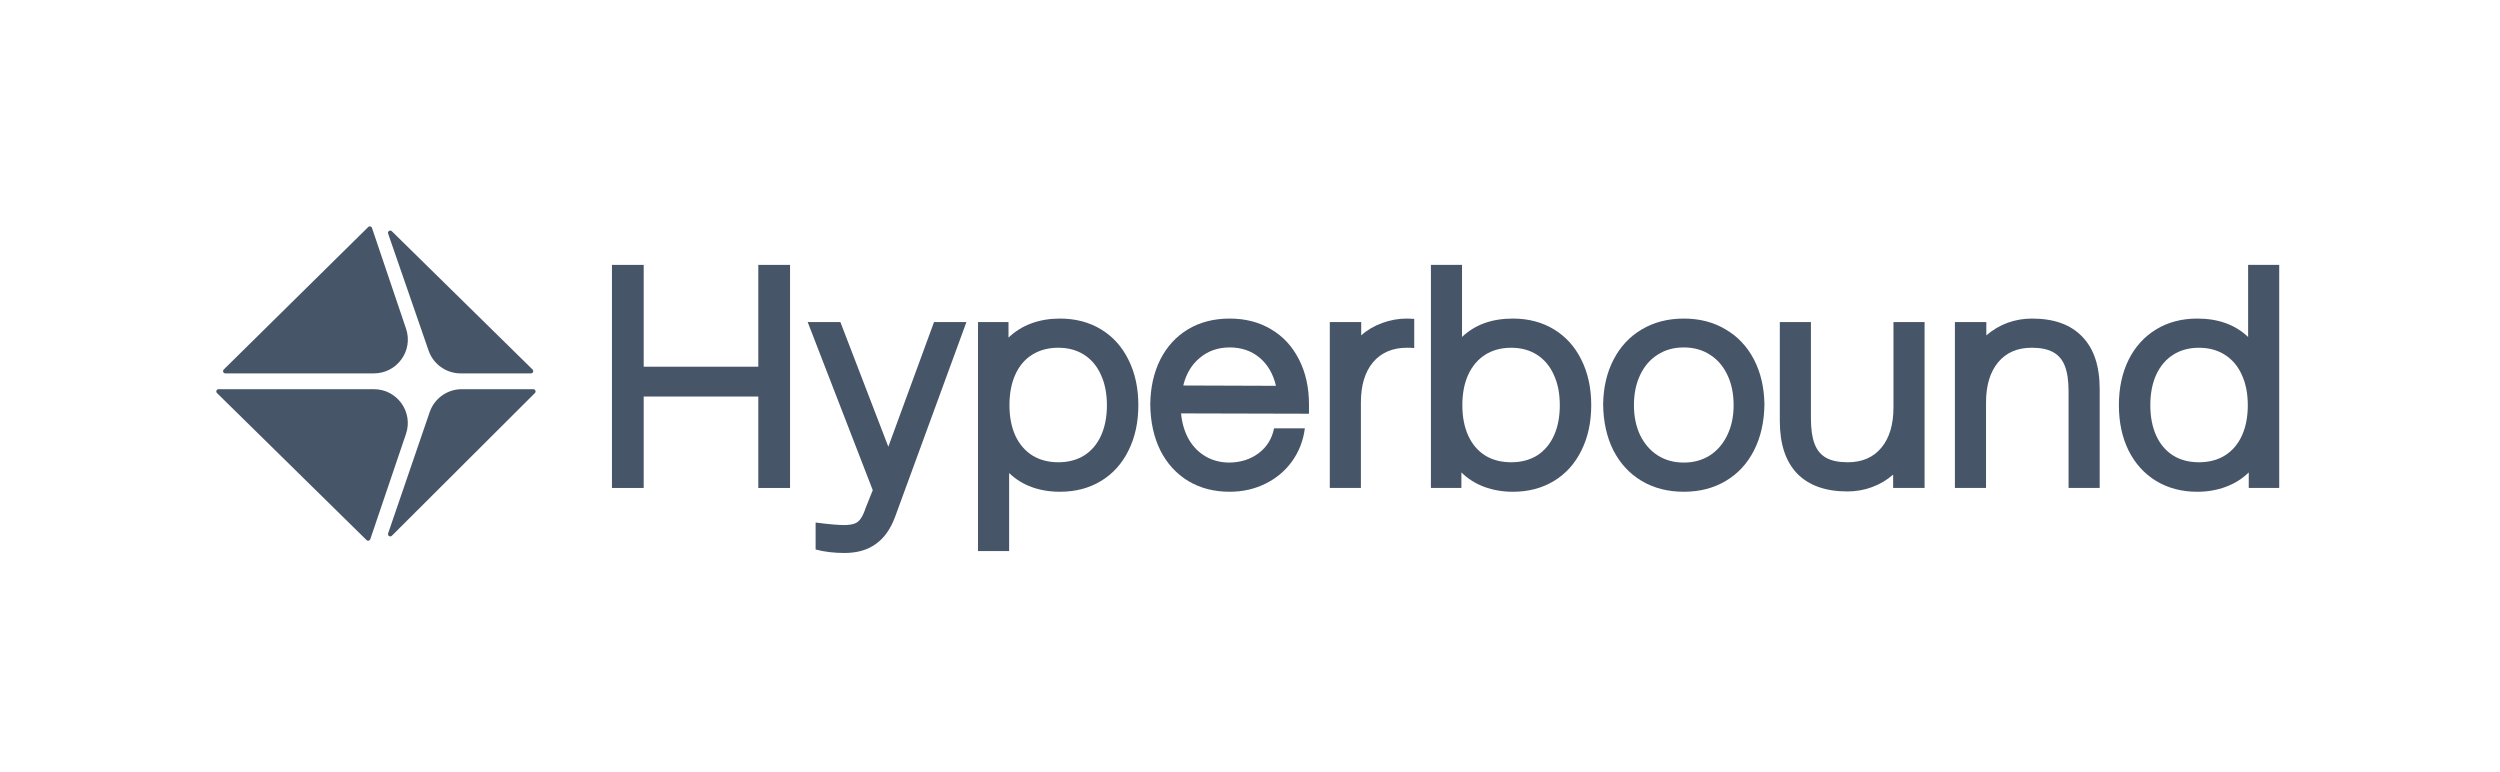
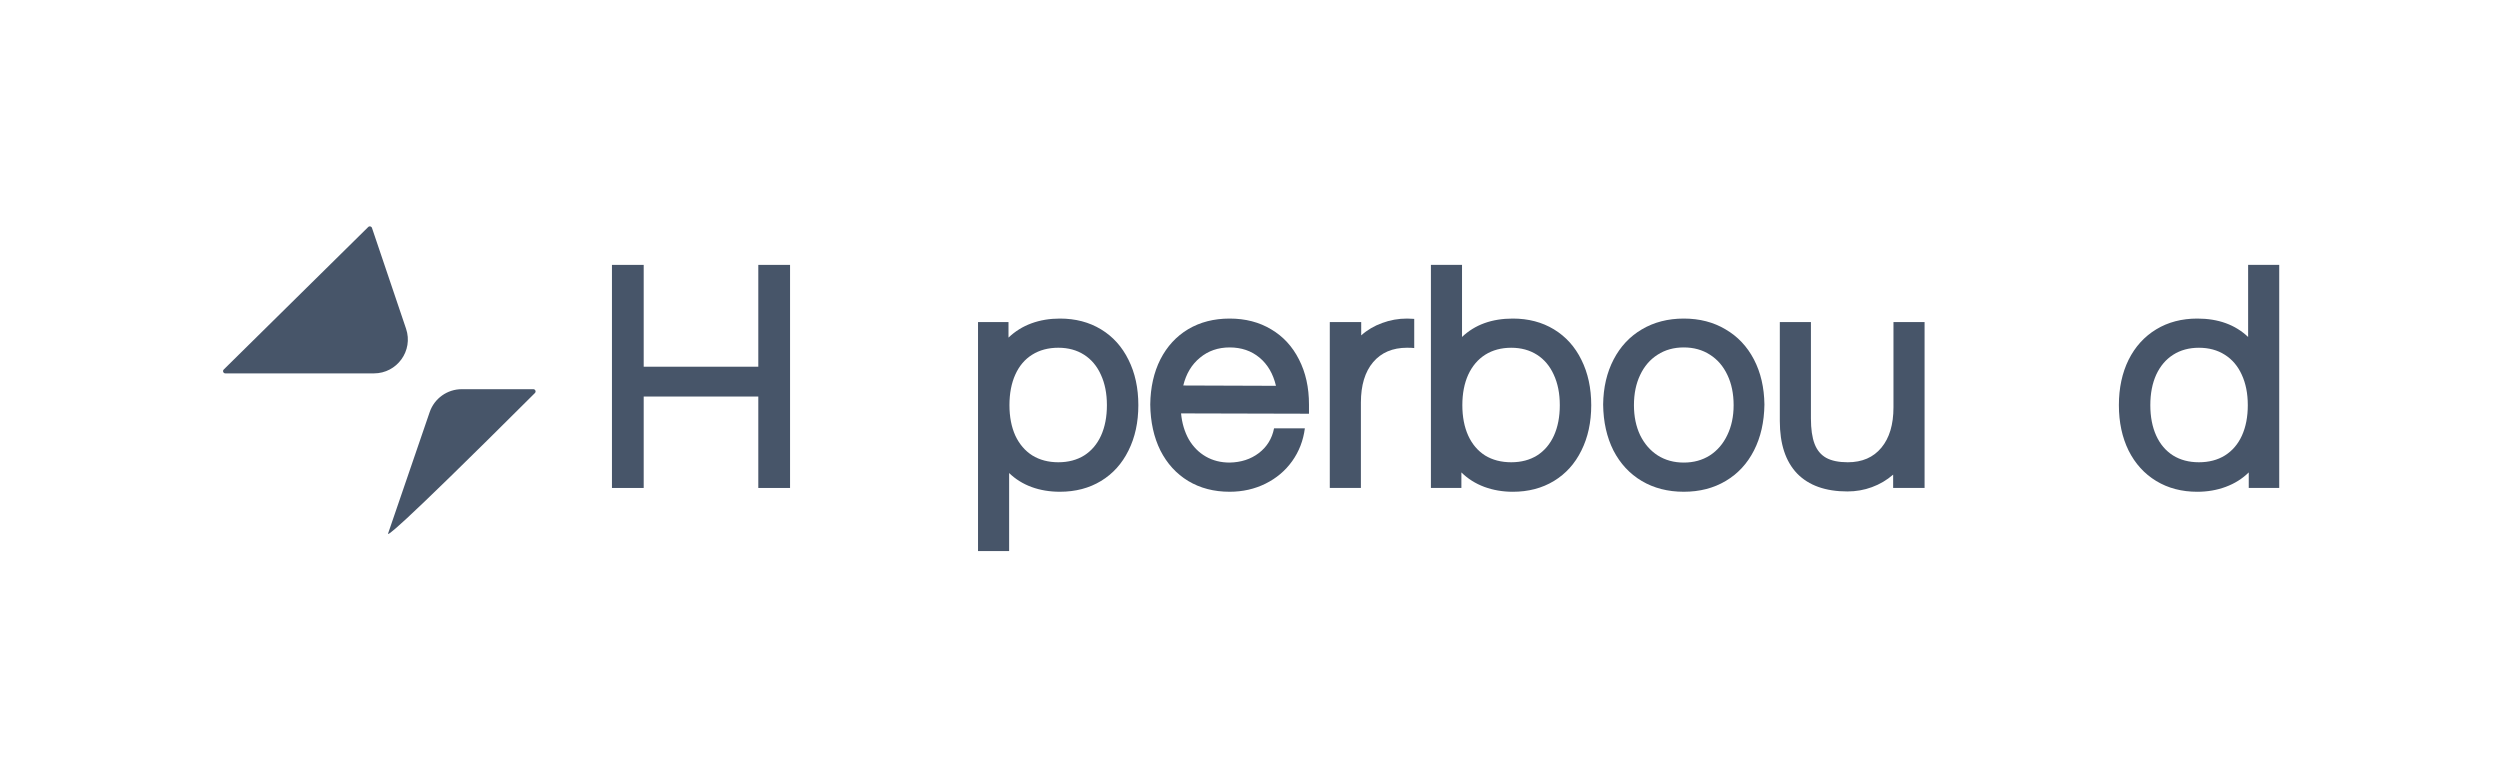
<svg xmlns="http://www.w3.org/2000/svg" width="178" height="55" viewBox="0 0 178 55" fill="none">
  <g clip-path="url(#clip0_37821_227)">
-     <path d="M26.099 38.454L15.449 27.985C15.346 27.884 15.418 27.71 15.562 27.71H26.619C28.272 27.71 29.437 29.329 28.907 30.892L26.364 38.391C26.326 38.504 26.183 38.537 26.099 38.454Z" fill="#475569" />
-     <path d="M27.898 16.463L37.919 26.31C38.022 26.411 37.95 26.585 37.806 26.585H32.799C31.769 26.585 30.852 25.933 30.516 24.962L27.633 16.63C27.577 16.47 27.777 16.344 27.898 16.463Z" fill="#475569" />
-     <path d="M38.086 27.984L27.9 38.145C27.779 38.265 27.578 38.14 27.633 37.979L30.594 29.34C30.929 28.365 31.847 27.71 32.88 27.71H37.972C38.115 27.71 38.187 27.883 38.086 27.984Z" fill="#475569" />
+     <path d="M38.086 27.984C27.779 38.265 27.578 38.14 27.633 37.979L30.594 29.34C30.929 28.365 31.847 27.71 32.88 27.71H37.972C38.115 27.71 38.187 27.883 38.086 27.984Z" fill="#475569" />
    <path d="M26.484 16.226L28.911 23.405C29.439 24.967 28.274 26.585 26.621 26.585H16.043C15.899 26.585 15.828 26.411 15.93 26.31L26.218 16.163C26.303 16.079 26.446 16.113 26.484 16.226Z" fill="#475569" />
    <path d="M45.831 28.233V34.743H43.571V18.86H45.831V26.11H53.991V18.86H56.252V34.743H53.991V28.233H45.831Z" fill="#475569" />
-     <path d="M60.129 39.372C59.376 39.372 58.69 39.29 58.072 39.124V37.204C58.991 37.325 59.684 37.385 60.151 37.385C60.453 37.377 60.69 37.34 60.864 37.272C61.037 37.204 61.18 37.084 61.293 36.911C61.414 36.738 61.53 36.481 61.643 36.143L62.141 34.901L57.507 22.931H59.835L63.248 31.806L66.503 22.931H68.809L63.723 36.82C63.399 37.686 62.939 38.326 62.344 38.74C61.756 39.162 61.018 39.372 60.129 39.372Z" fill="#475569" />
    <path d="M71.85 39.236H69.635V22.93H71.805V24.037C72.279 23.585 72.826 23.246 73.444 23.02C74.061 22.795 74.736 22.682 75.467 22.682C76.574 22.682 77.55 22.938 78.394 23.45C79.238 23.961 79.889 24.684 80.349 25.618C80.816 26.551 81.05 27.628 81.05 28.847C81.05 30.067 80.816 31.143 80.349 32.077C79.889 33.01 79.238 33.733 78.394 34.245C77.55 34.757 76.574 35.013 75.467 35.013C74.736 35.013 74.061 34.9 73.444 34.674C72.833 34.448 72.302 34.117 71.85 33.68V39.236ZM75.354 32.913C76.062 32.913 76.676 32.751 77.196 32.427C77.716 32.096 78.115 31.625 78.394 31.015C78.673 30.398 78.812 29.675 78.812 28.847C78.812 28.019 78.669 27.296 78.382 26.679C78.104 26.062 77.704 25.587 77.184 25.256C76.665 24.925 76.054 24.759 75.354 24.759C74.638 24.759 74.016 24.925 73.489 25.256C72.969 25.58 72.57 26.05 72.291 26.668C72.012 27.285 71.873 28.012 71.873 28.847C71.873 29.675 72.012 30.398 72.291 31.015C72.577 31.625 72.98 32.096 73.5 32.427C74.028 32.751 74.645 32.913 75.354 32.913Z" fill="#475569" />
    <path d="M87.549 35.013C86.434 35.013 85.451 34.757 84.599 34.245C83.755 33.733 83.096 33.01 82.621 32.077C82.154 31.136 81.913 30.044 81.898 28.802C81.913 27.582 82.154 26.51 82.621 25.584C83.096 24.658 83.755 23.943 84.599 23.438C85.451 22.934 86.434 22.682 87.549 22.682C88.672 22.682 89.659 22.938 90.51 23.45C91.362 23.954 92.021 24.669 92.488 25.595C92.963 26.521 93.2 27.59 93.2 28.802V29.457L84.091 29.434C84.158 30.135 84.343 30.752 84.644 31.287C84.953 31.813 85.356 32.22 85.854 32.506C86.351 32.792 86.916 32.935 87.549 32.935C88.363 32.92 89.056 32.694 89.629 32.258C90.209 31.813 90.57 31.226 90.713 30.496H92.906C92.793 31.369 92.492 32.148 92.002 32.834C91.512 33.519 90.879 34.053 90.103 34.437C89.327 34.821 88.476 35.013 87.549 35.013ZM90.849 27.47C90.646 26.611 90.254 25.941 89.674 25.46C89.094 24.978 88.385 24.737 87.549 24.737C86.728 24.737 86.023 24.982 85.436 25.471C84.848 25.953 84.452 26.611 84.249 27.447L90.849 27.47Z" fill="#475569" />
    <path d="M96.896 34.742H94.681V22.93H96.918V23.879C97.348 23.495 97.845 23.201 98.41 22.998C98.975 22.787 99.567 22.682 100.185 22.682C100.298 22.682 100.467 22.689 100.693 22.704V24.782C100.58 24.767 100.411 24.759 100.185 24.759C99.153 24.759 98.346 25.102 97.766 25.787C97.186 26.472 96.896 27.432 96.896 28.667V34.742Z" fill="#475569" />
    <path d="M107.713 35.014C106.989 35.014 106.311 34.897 105.678 34.664C105.053 34.43 104.51 34.088 104.051 33.636V34.743H101.881V18.86H104.096V23.992C105.015 23.119 106.221 22.682 107.713 22.682C108.82 22.682 109.796 22.938 110.64 23.45C111.484 23.962 112.136 24.685 112.595 25.618C113.062 26.552 113.296 27.628 113.296 28.848C113.296 30.068 113.062 31.144 112.595 32.078C112.136 33.011 111.484 33.734 110.64 34.246C109.796 34.758 108.82 35.014 107.713 35.014ZM107.6 32.913C108.308 32.913 108.922 32.751 109.442 32.428C109.962 32.096 110.361 31.626 110.64 31.016C110.919 30.399 111.058 29.676 111.058 28.848C111.058 28.02 110.915 27.297 110.629 26.68C110.35 26.063 109.951 25.588 109.431 25.257C108.911 24.926 108.3 24.76 107.6 24.76C106.891 24.76 106.274 24.926 105.746 25.257C105.226 25.588 104.823 26.063 104.537 26.68C104.258 27.297 104.119 28.02 104.119 28.848C104.119 29.676 104.258 30.399 104.537 31.016C104.816 31.626 105.215 32.096 105.735 32.428C106.262 32.751 106.884 32.913 107.6 32.913Z" fill="#475569" />
    <path d="M119.885 35.013C118.755 35.013 117.757 34.757 116.891 34.245C116.031 33.733 115.36 33.01 114.878 32.077C114.404 31.136 114.158 30.044 114.144 28.802C114.158 27.59 114.407 26.521 114.89 25.595C115.372 24.669 116.043 23.954 116.901 23.45C117.768 22.938 118.763 22.682 119.885 22.682C121.008 22.682 121.999 22.938 122.858 23.45C123.724 23.954 124.399 24.669 124.881 25.595C125.363 26.521 125.611 27.59 125.627 28.802C125.611 30.044 125.363 31.136 124.881 32.077C124.406 33.01 123.735 33.733 122.869 34.245C122.01 34.757 121.016 35.013 119.885 35.013ZM119.885 32.935C120.586 32.935 121.204 32.766 121.739 32.427C122.273 32.081 122.688 31.599 122.982 30.982C123.283 30.364 123.434 29.653 123.434 28.847C123.434 28.034 123.287 27.319 122.993 26.702C122.7 26.077 122.285 25.595 121.75 25.256C121.215 24.91 120.593 24.737 119.885 24.737C119.177 24.737 118.555 24.91 118.021 25.256C117.486 25.595 117.071 26.077 116.777 26.702C116.484 27.319 116.337 28.034 116.337 28.847C116.337 29.653 116.484 30.364 116.777 30.982C117.079 31.599 117.496 32.081 118.032 32.427C118.567 32.766 119.184 32.935 119.885 32.935Z" fill="#475569" />
    <path d="M131.538 34.991C129.978 34.991 128.784 34.566 127.955 33.715C127.134 32.857 126.723 31.611 126.723 29.977V22.931H128.938V29.797C128.938 30.549 129.025 31.151 129.198 31.603C129.371 32.055 129.647 32.386 130.023 32.597C130.407 32.808 130.92 32.913 131.56 32.913C132.585 32.913 133.384 32.567 133.956 31.874C134.529 31.182 134.815 30.226 134.815 29.006V22.931H137.03V34.742H134.792V33.794C134.34 34.185 133.836 34.483 133.278 34.686C132.728 34.889 132.148 34.991 131.538 34.991Z" fill="#475569" />
-     <path d="M141.405 34.742H139.189V22.93H141.427V23.879C141.879 23.487 142.38 23.19 142.931 22.986C143.488 22.783 144.072 22.682 144.683 22.682C146.243 22.682 147.433 23.111 148.254 23.969C149.083 24.82 149.497 26.062 149.497 27.695V34.742H147.282V27.876C147.282 27.123 147.196 26.521 147.022 26.069C146.849 25.618 146.57 25.286 146.186 25.076C145.809 24.865 145.301 24.759 144.66 24.759C143.635 24.759 142.836 25.106 142.264 25.798C141.691 26.491 141.405 27.447 141.405 28.667V34.742Z" fill="#475569" />
    <path d="M156.449 35.014C155.341 35.014 154.365 34.758 153.522 34.246C152.678 33.734 152.022 33.011 151.555 32.078C151.096 31.144 150.865 30.068 150.865 28.848C150.865 27.628 151.096 26.552 151.555 25.618C152.022 24.685 152.678 23.962 153.522 23.45C154.365 22.938 155.341 22.682 156.449 22.682C157.94 22.682 159.146 23.119 160.066 23.992V18.86H162.281V34.743H160.111V33.636C159.651 34.088 159.105 34.43 158.472 34.664C157.846 34.897 157.172 35.014 156.449 35.014ZM156.562 32.913C157.278 32.913 157.895 32.751 158.416 32.428C158.943 32.096 159.346 31.626 159.624 31.016C159.904 30.399 160.043 29.676 160.043 28.848C160.043 28.02 159.9 27.297 159.614 26.68C159.334 26.063 158.931 25.588 158.404 25.257C157.884 24.926 157.27 24.76 156.562 24.76C155.861 24.76 155.251 24.926 154.731 25.257C154.211 25.588 153.808 26.063 153.522 26.68C153.243 27.297 153.103 28.02 153.103 28.848C153.103 29.676 153.243 30.399 153.522 31.016C153.8 31.626 154.199 32.096 154.72 32.428C155.239 32.751 155.853 32.913 156.562 32.913Z" fill="#475569" />
  </g>
  <defs>
    <clipPath id="clip0_37821_227">
      <rect width="146.88" height="24" fill="white" transform="translate(15.4 15.4)" />
    </clipPath>
  </defs>
</svg>